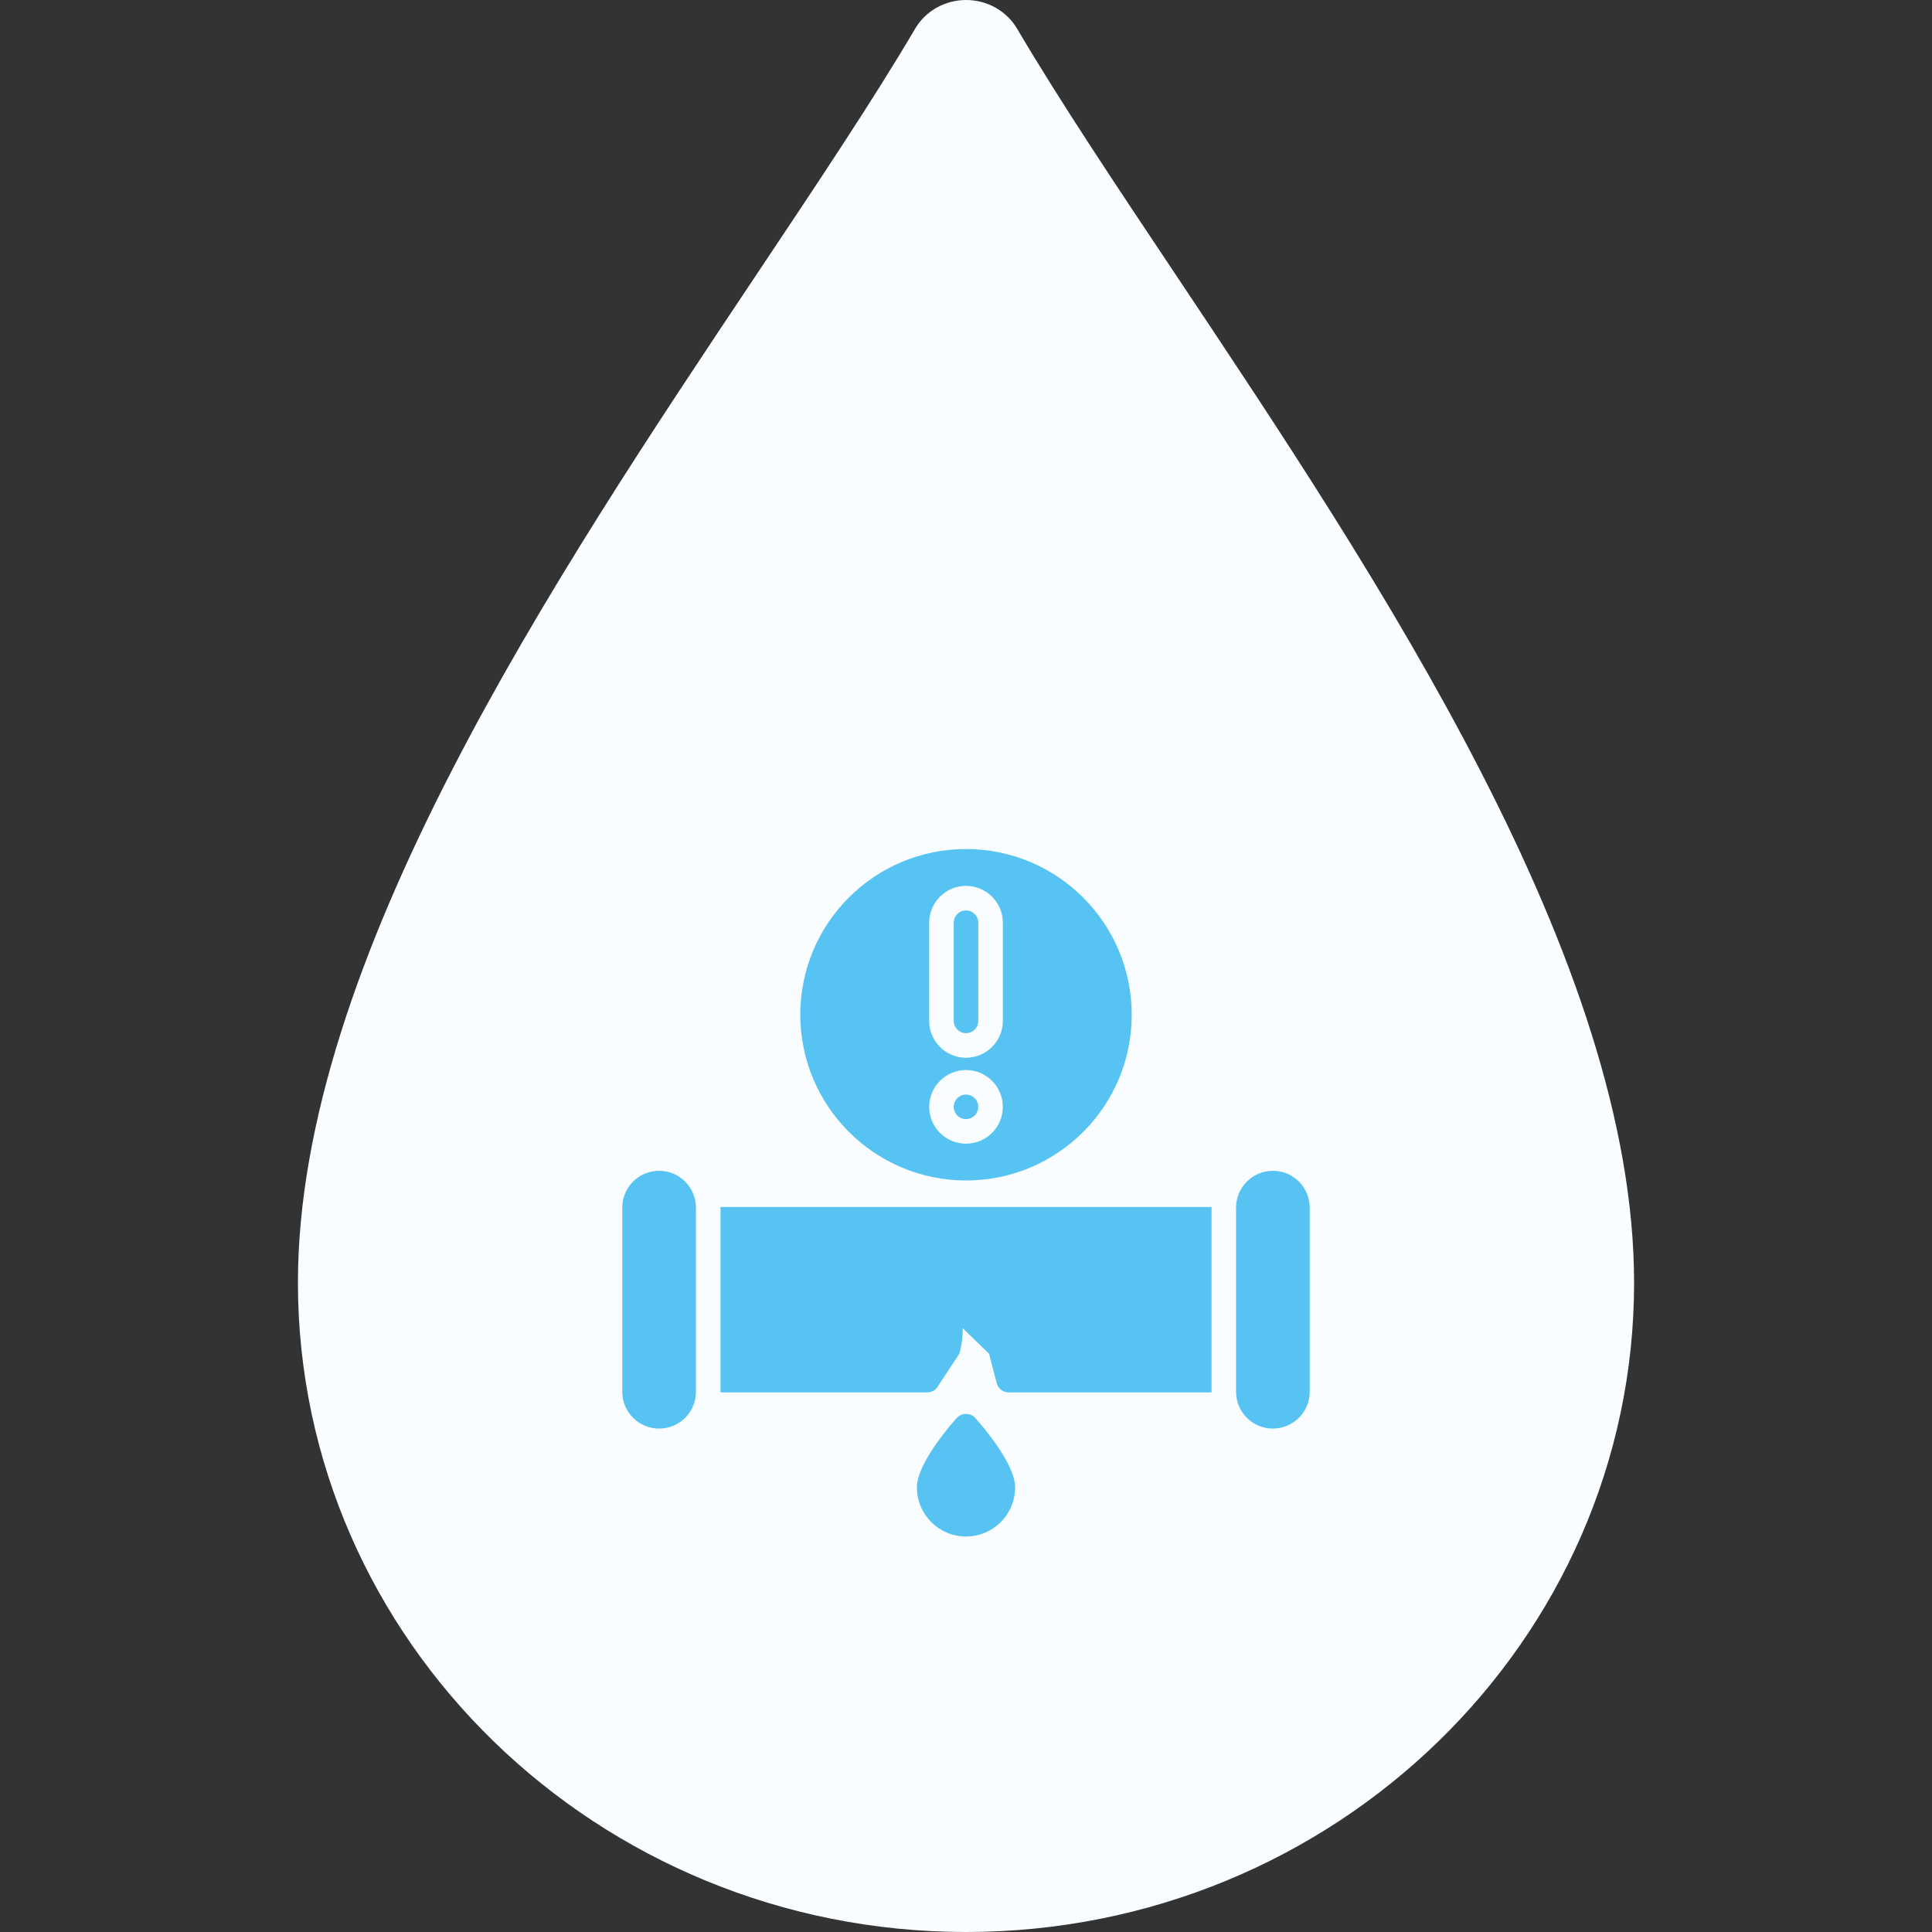
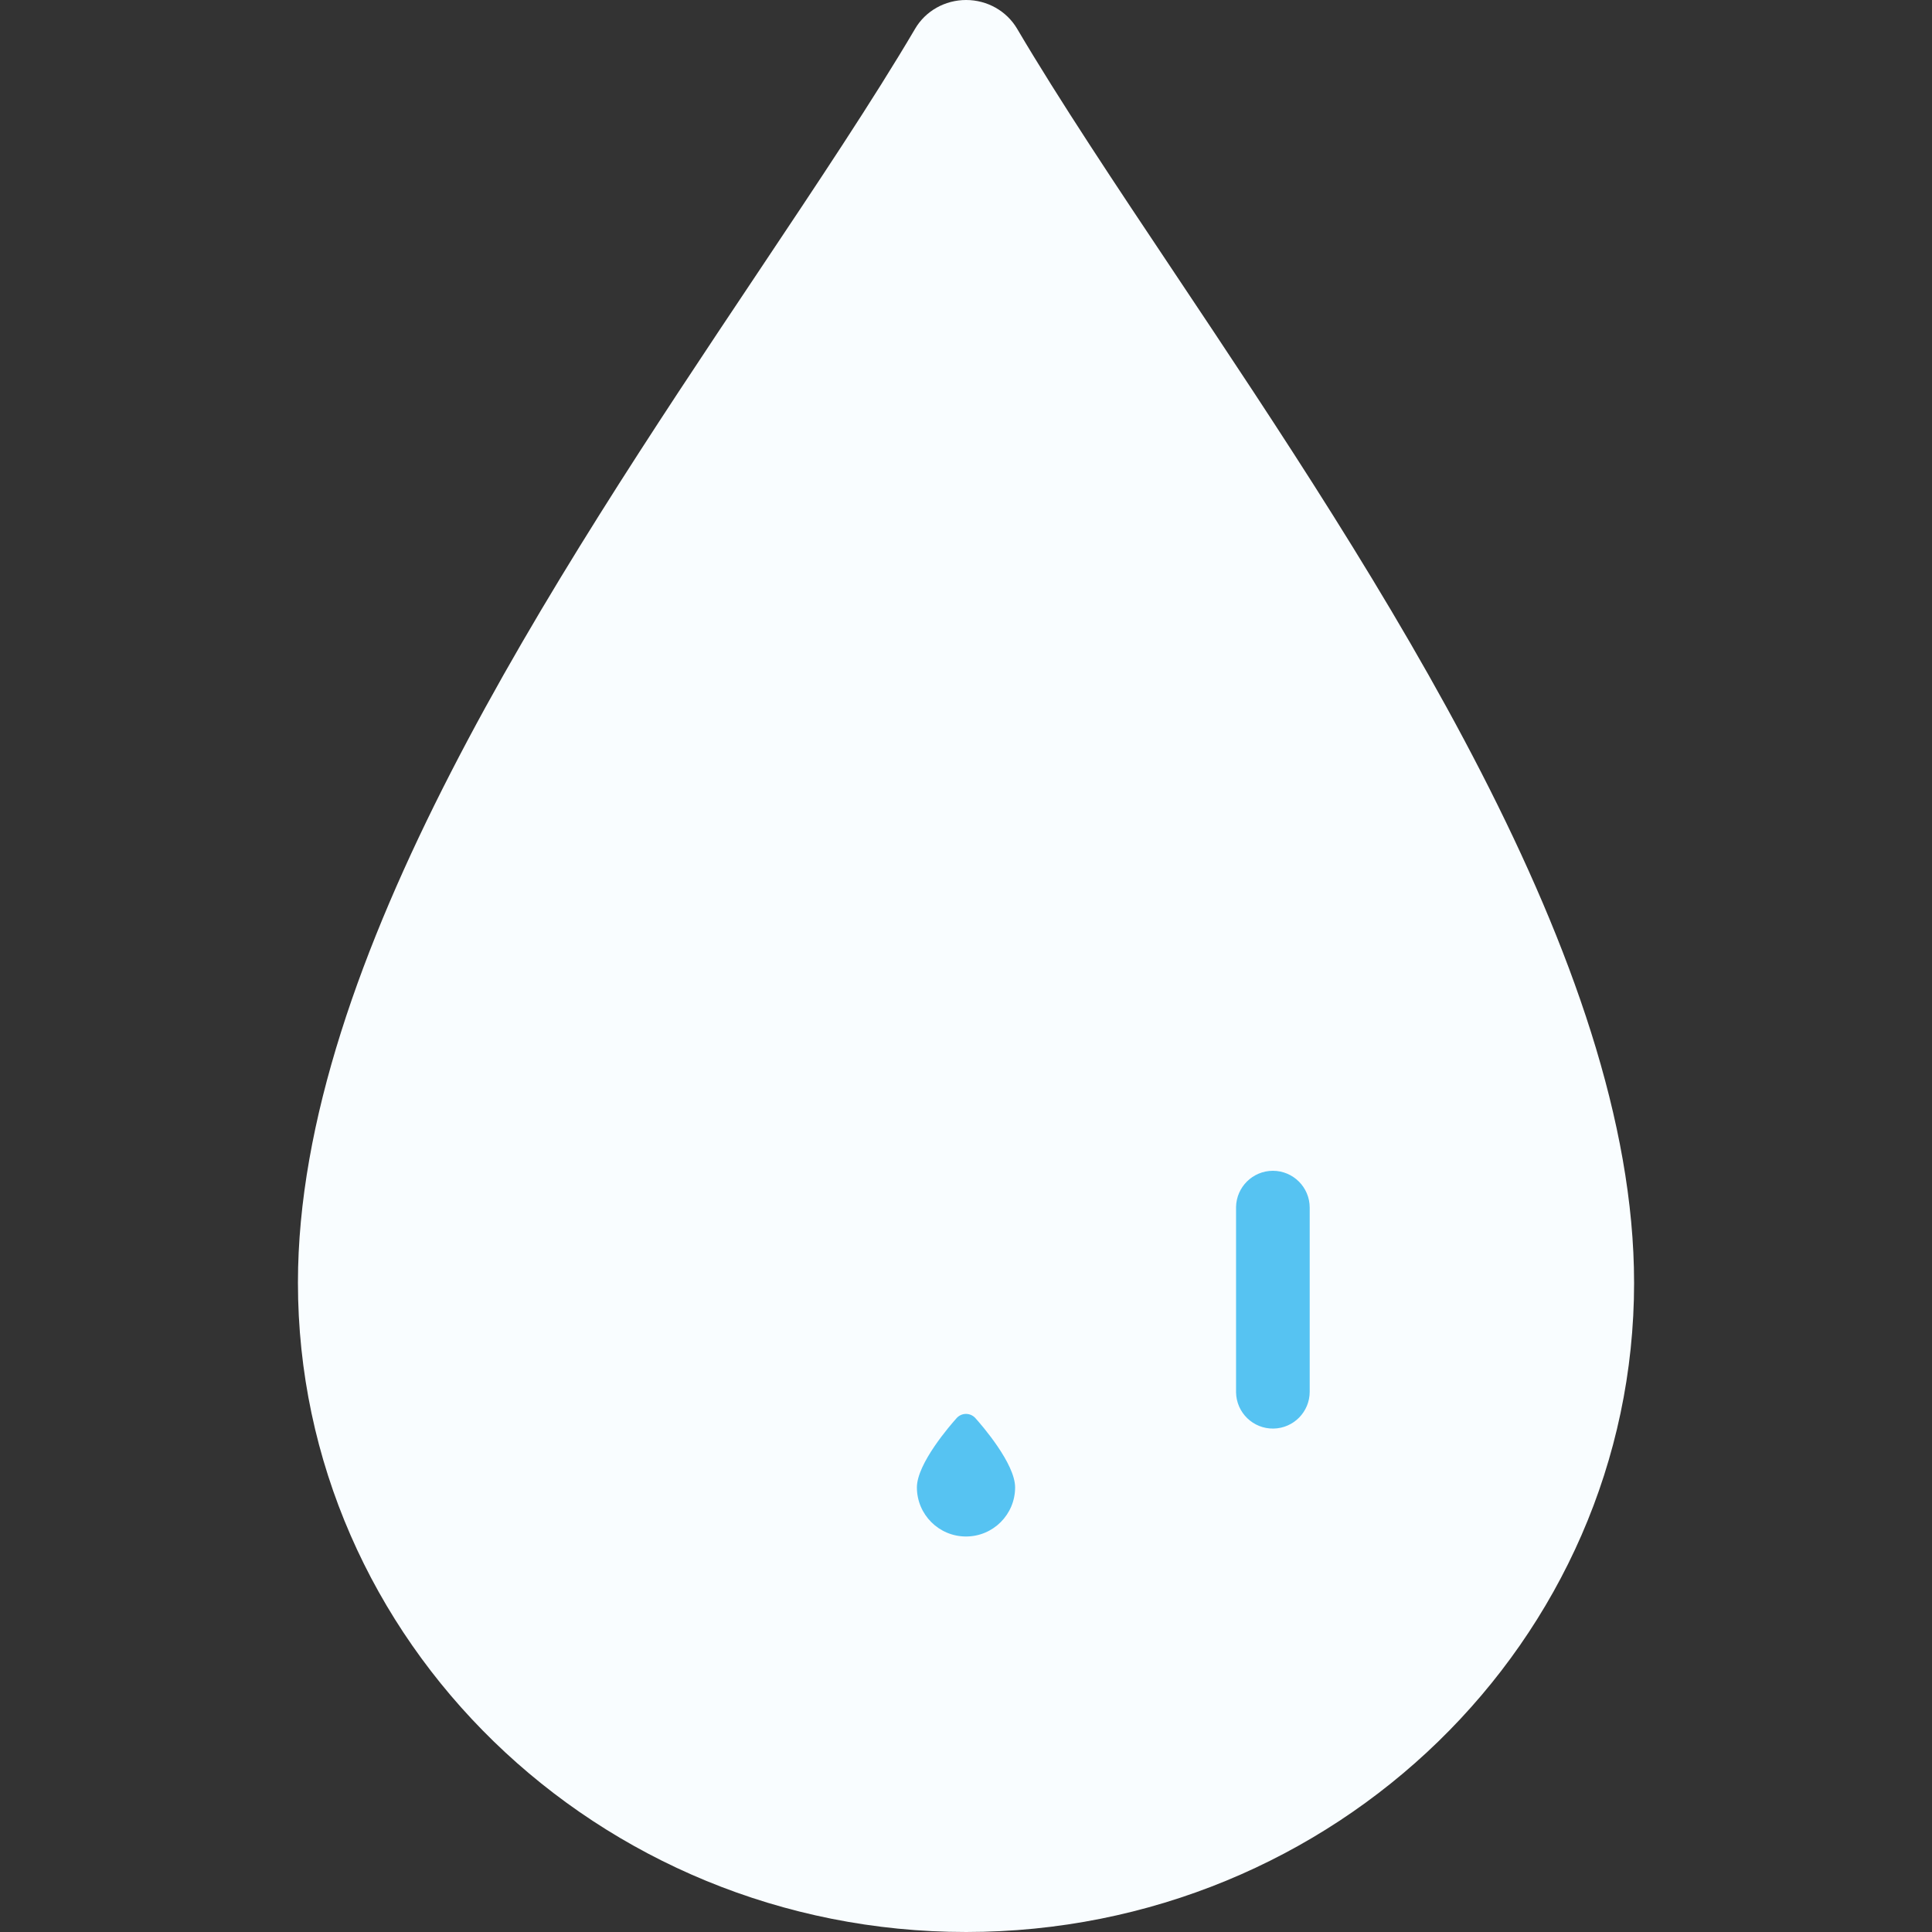
<svg xmlns="http://www.w3.org/2000/svg" id="uuid-098e8411-ee6b-4bfe-a67a-63197012632b" viewBox="0 0 1080 1080">
  <rect x="0" y="0" width="1080" height="1080" fill="#333333" stroke="none" />
  <path d="M913.46,717.01c0-179.65-142.28-392.75-256.58-563.97-33.35-49.91-64.81-97.1-88.31-136.98C562.69,6.11,551.85,0,540.06,0s-22.67,6.11-28.5,16.06c-23.45,39.84-54.91,86.87-88.18,136.7-114.43,171.3-256.83,384.52-256.83,564.25,0,200.15,167.58,362.99,373.52,362.99,205.9-.04,373.4-162.87,373.4-362.99Z" style="fill:#f9fdff;" />
  <g>
    <path d="M534.92,792.55c-3.77,4.19-22.37,25.6-22.37,38.91,0,15.16,12.29,27.45,27.45,27.45s27.45-12.29,27.45-27.45c0-13.31-18.6-34.72-22.37-38.91-2.7-2.8-7.16-2.89-9.96-.19-.07,.06-.13,.13-.19,.19Z" style="fill:#56c3f2;" />
-     <path d="M368.45,654.48c-11.37,0-20.58,9.22-20.59,20.59v102.93c0,11.37,9.22,20.59,20.59,20.59,11.24,0,20.4-9.01,20.58-20.24v-103.62c-.21-11.23-9.36-20.23-20.59-20.24Z" style="fill:#56c3f2;" />
    <path d="M711.55,654.48c-11.23,.02-20.38,9.02-20.59,20.24v103.62c.19,11.37,9.56,20.43,20.93,20.24,11.23-.19,20.24-9.35,20.24-20.58v-102.93c0-11.37-9.22-20.58-20.59-20.59Z" style="fill:#56c3f2;" />
-     <path d="M402.76,778.34h115.63c2.3,.01,4.45-1.15,5.7-3.09l12.22-18.6c1.29-4.62,1.91-9.41,1.85-14.2l14.75,14.34,4.25,16.4c.78,3.04,3.52,5.16,6.66,5.15h113.43v-103.62H402.76v103.62Z" style="fill:#56c3f2;" />
-     <path d="M540,659.9c51.16,0,92.64-41.48,92.64-92.64s-41.48-92.64-92.64-92.64-92.64,41.48-92.64,92.64c.08,51.13,41.51,92.56,92.64,92.64Zm-20.59-144.1c0-11.37,9.22-20.59,20.59-20.59s20.59,9.22,20.59,20.59v54.9c0,11.37-9.22,20.59-20.59,20.59s-20.59-9.22-20.59-20.59v-54.9Zm20.59,82.35c11.37,0,20.59,9.22,20.59,20.59s-9.22,20.59-20.59,20.59-20.59-9.22-20.59-20.59c.03-11.36,9.23-20.55,20.59-20.59Z" style="fill:#56c3f2;" />
-     <path d="M540,577.56c3.79-.01,6.85-3.08,6.86-6.86v-54.9c0-3.79-3.07-6.86-6.86-6.86s-6.86,3.07-6.86,6.86v54.9c.01,3.79,3.08,6.85,6.86,6.86Z" style="fill:#56c3f2;" />
-     <circle cx="540" cy="618.73" r="6.86" style="fill:#56c3f2;" />
  </g>
</svg>